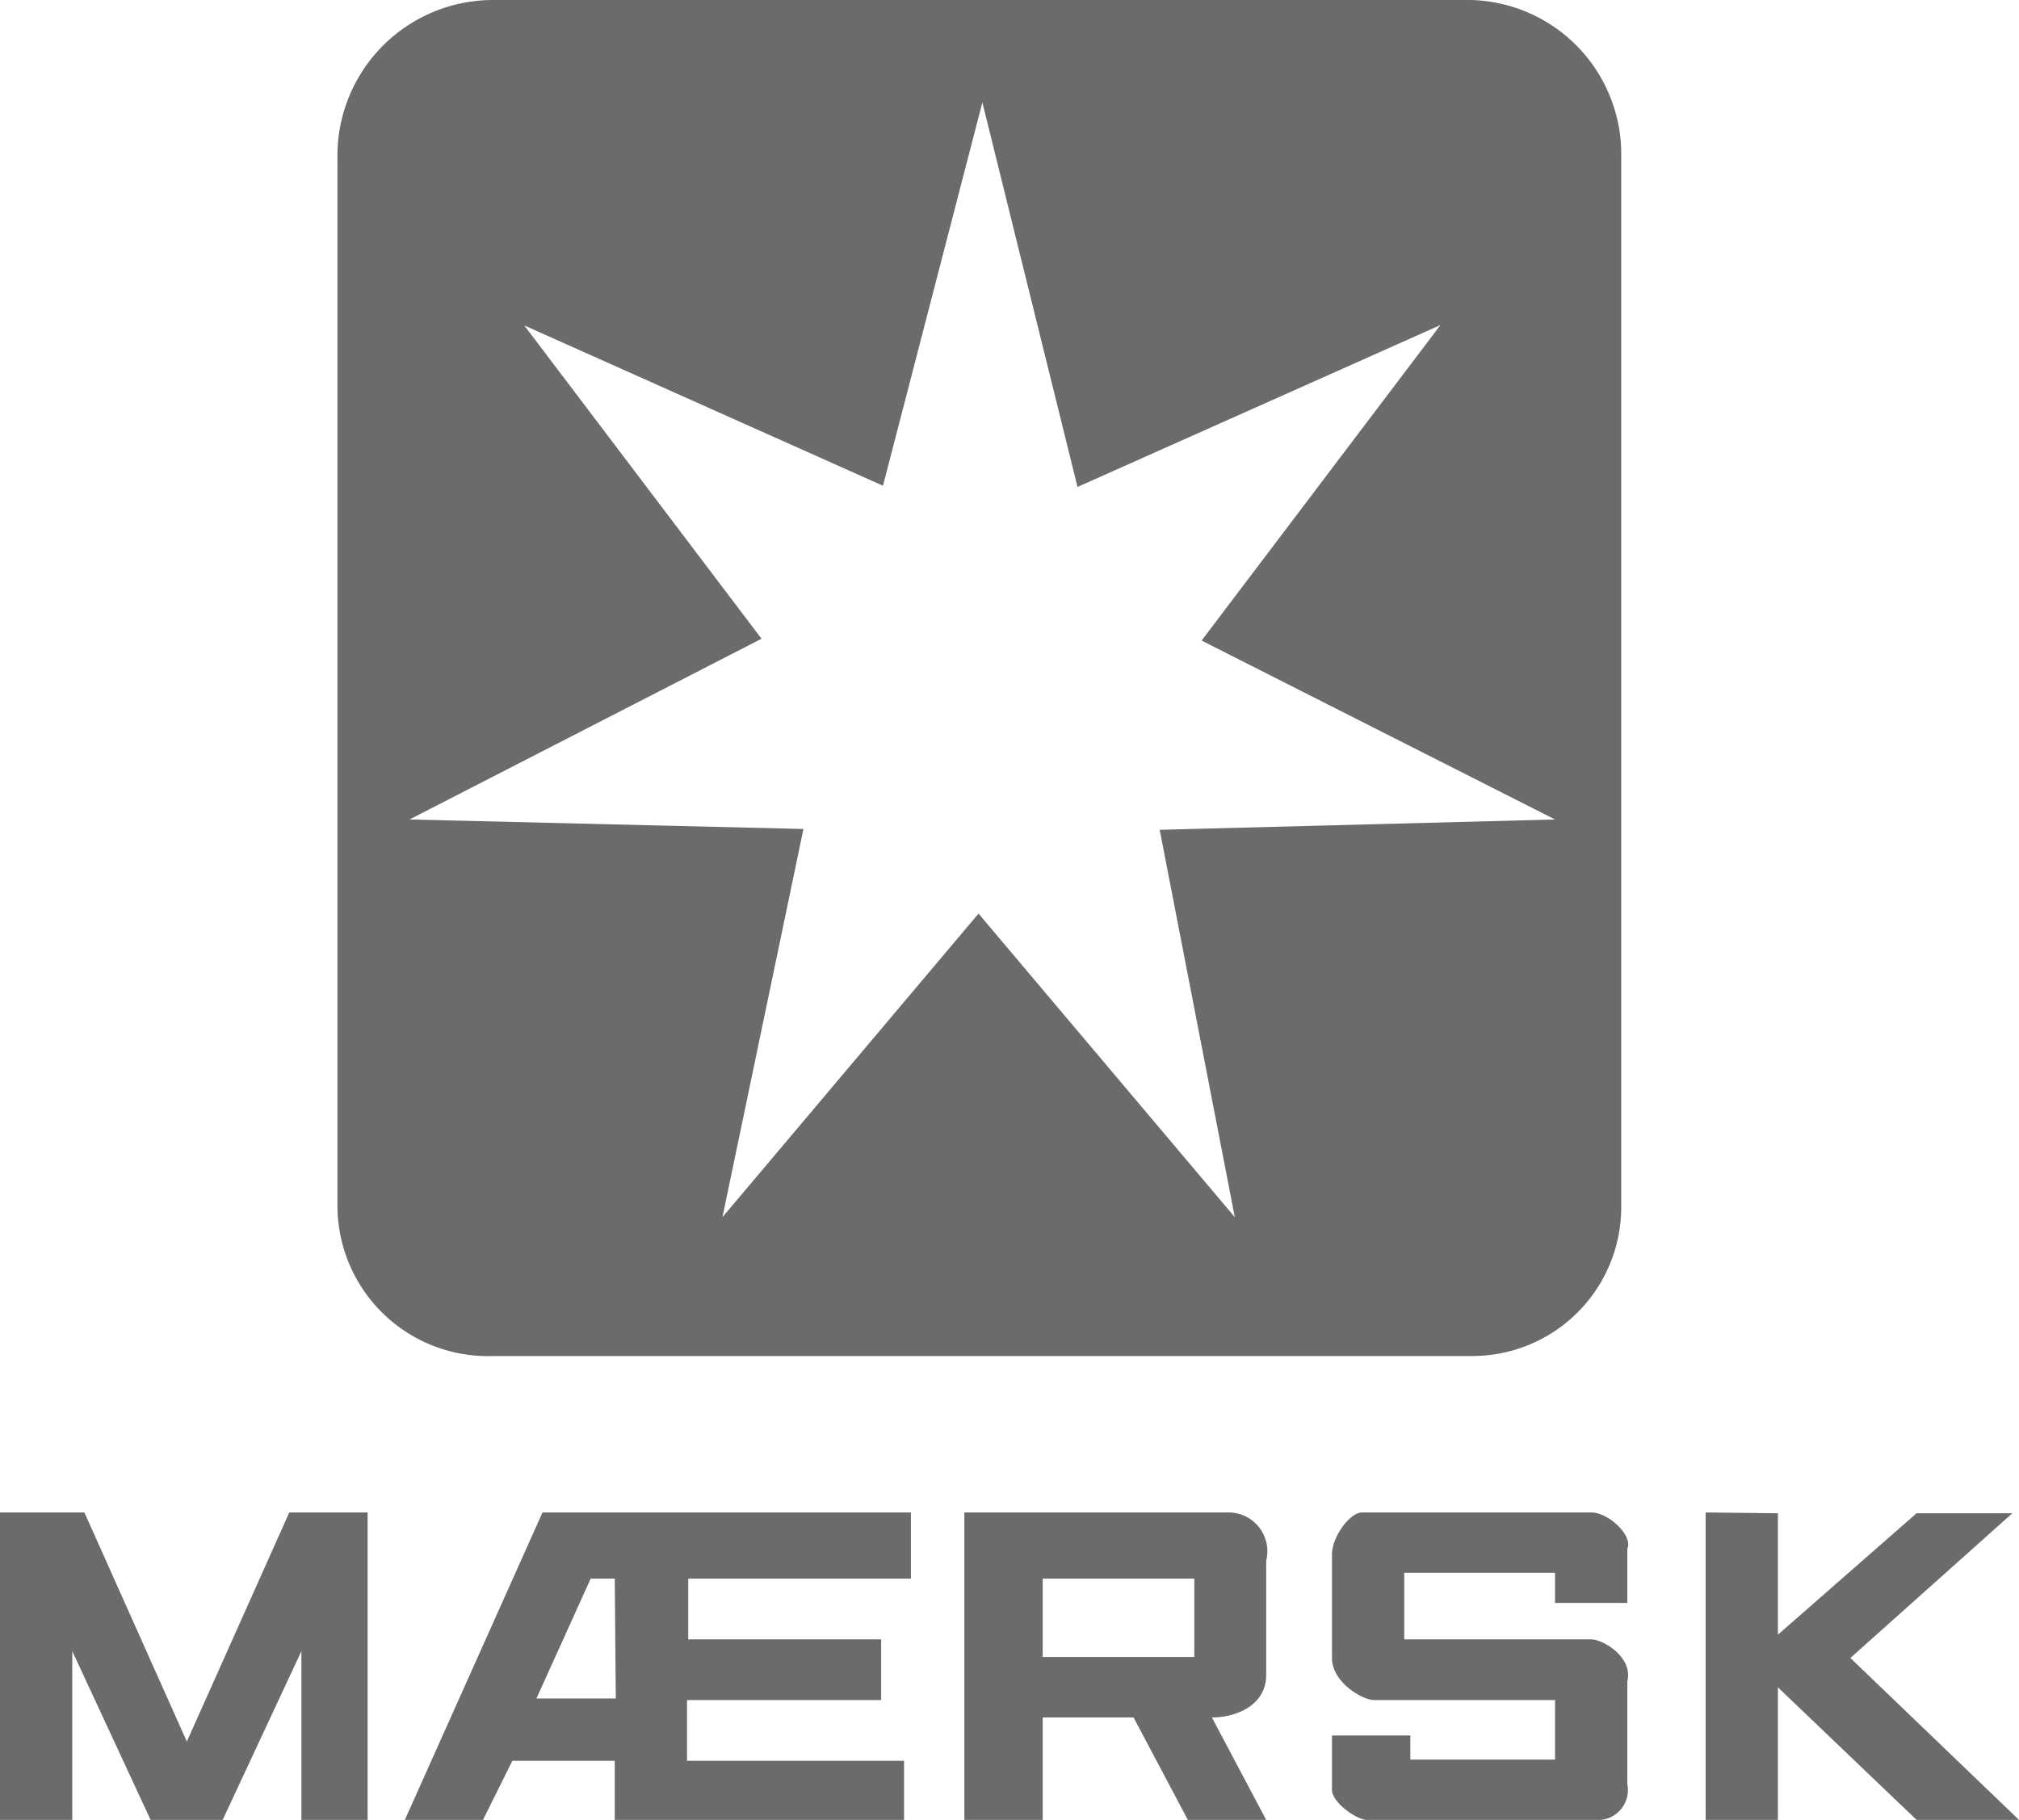
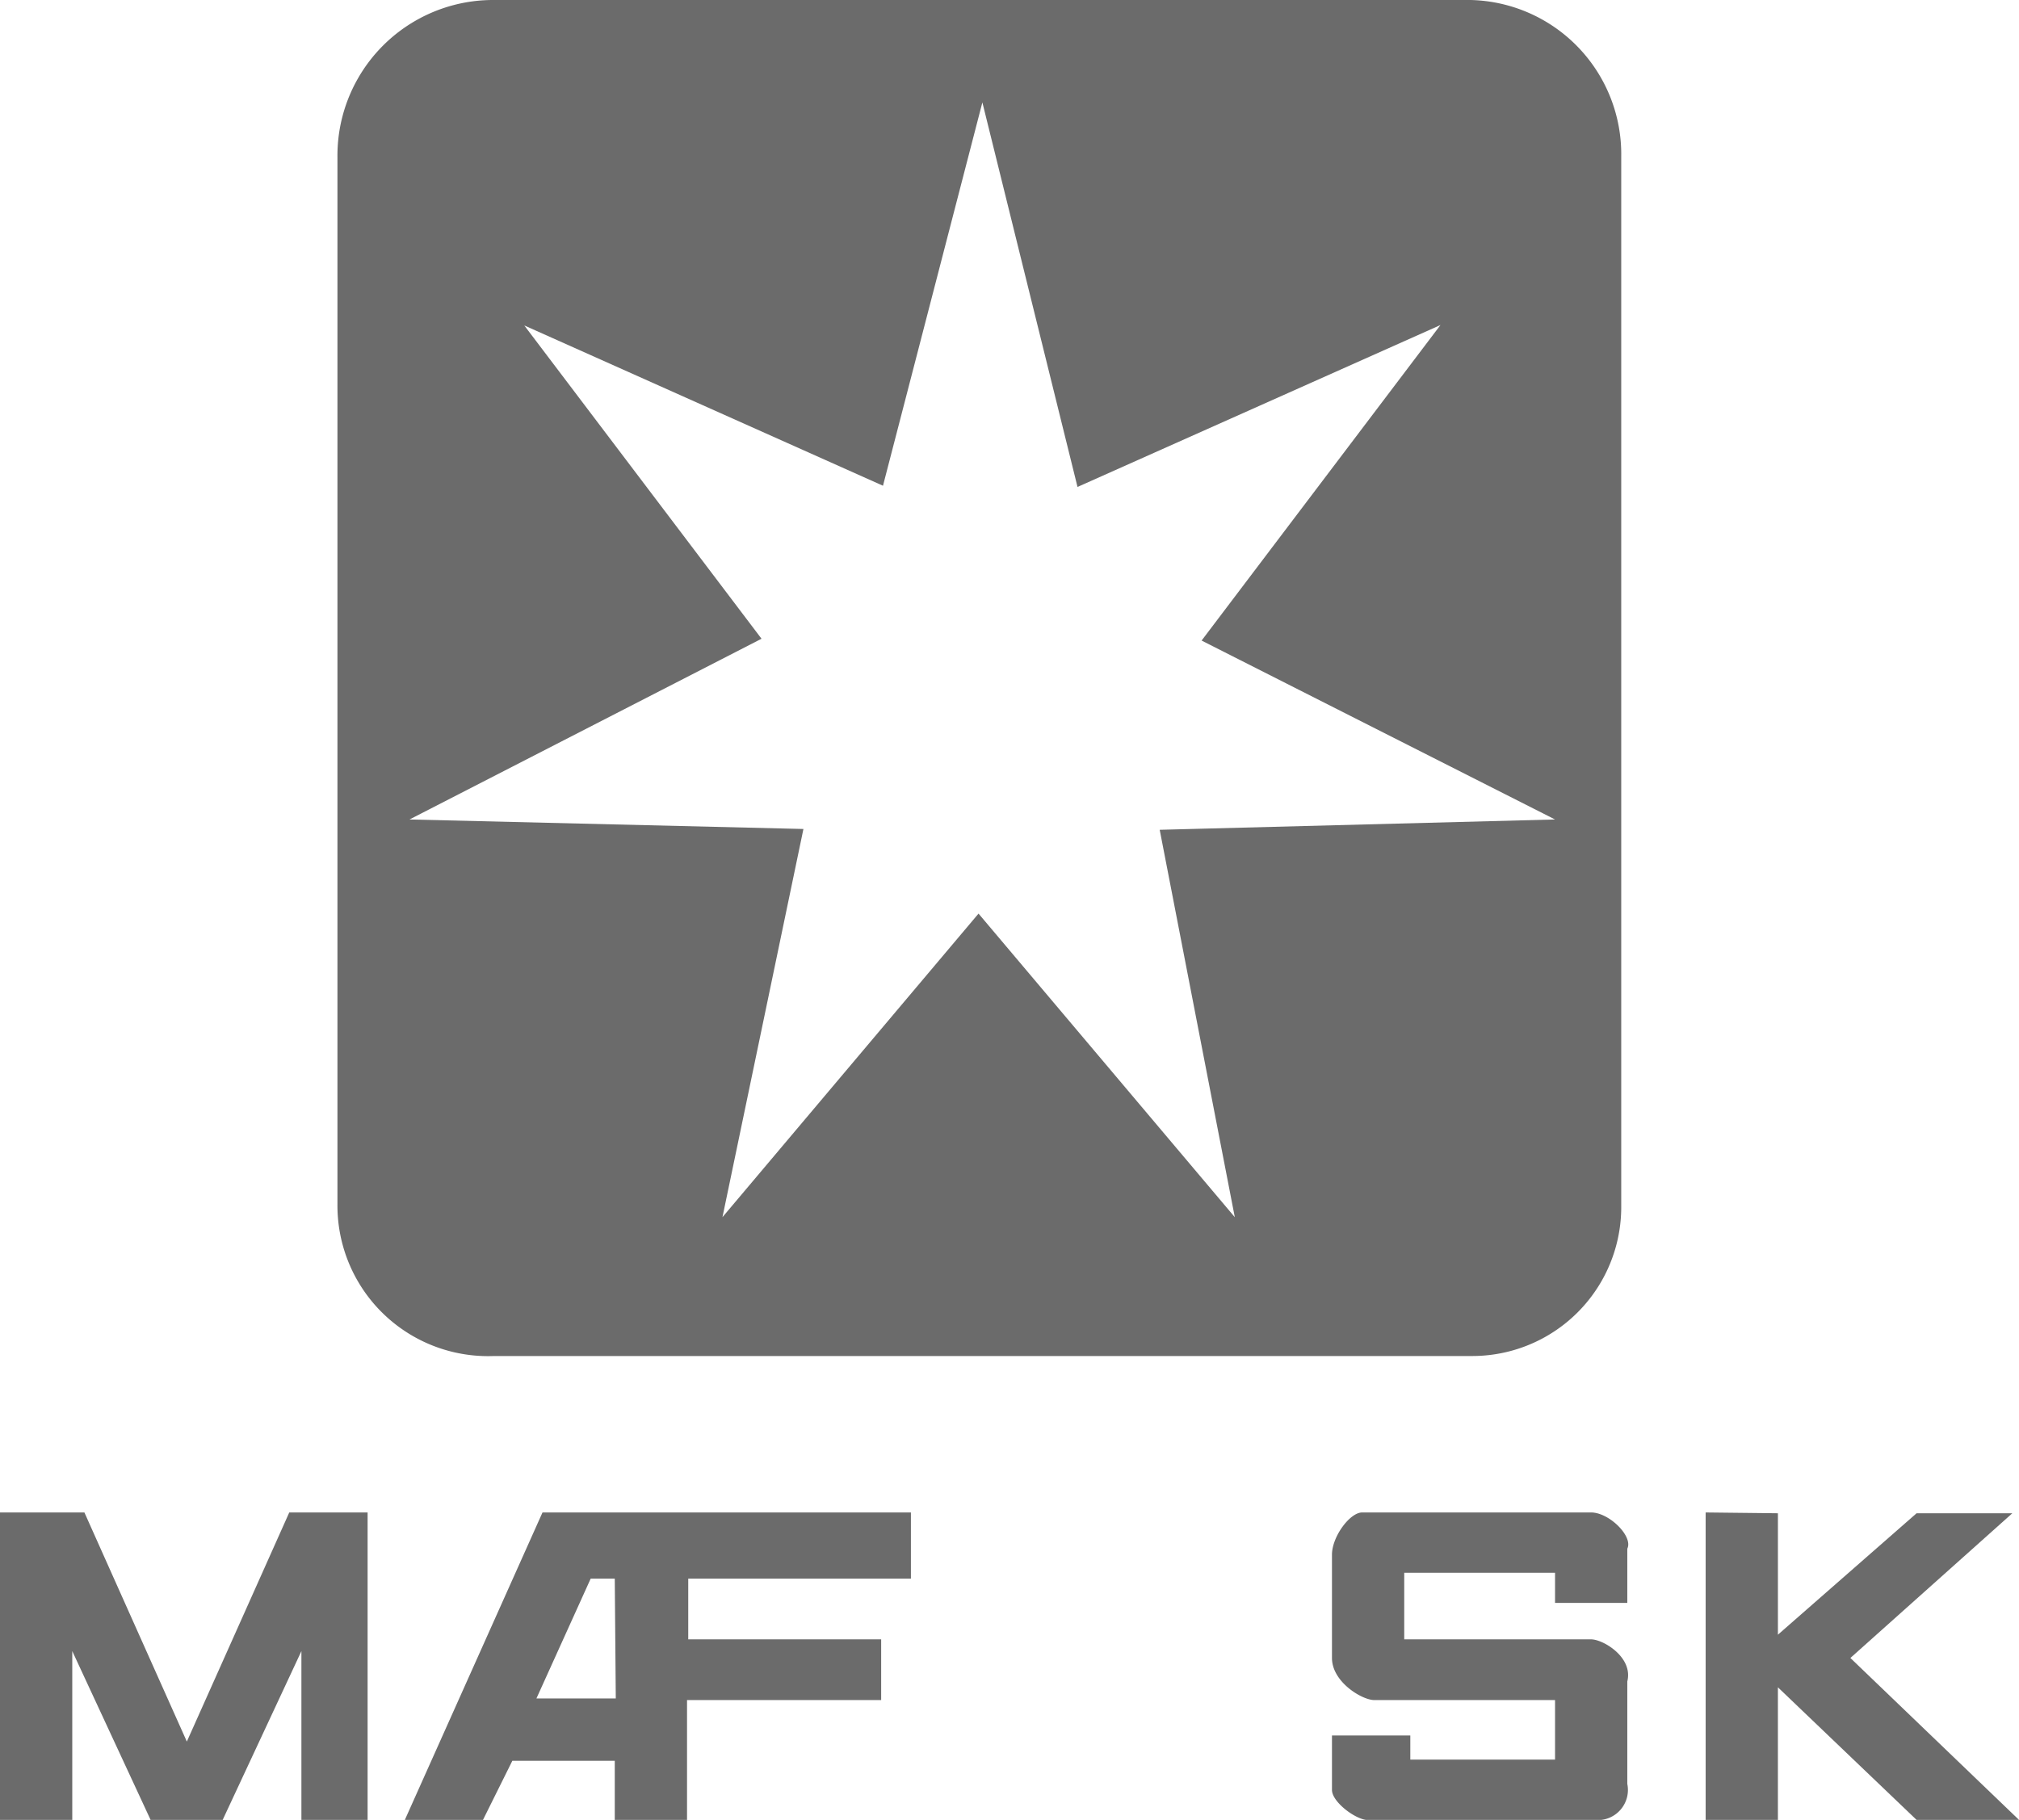
<svg xmlns="http://www.w3.org/2000/svg" viewBox="0 0 99.74 89.92">
  <defs>
    <style>.cls-1,.cls-2{fill:#6b6b6b;}.cls-2{fill-rule:evenodd;}</style>
  </defs>
  <title>maersk-logo-gs</title>
  <g id="Layer_2" data-name="Layer 2">
    <g id="Layer_1-2" data-name="Layer 1">
      <path class="cls-1" d="M72.65,0H24.41a7.69,7.69,0,0,0-7.74,7.74V59.55A7.44,7.44,0,0,0,24.41,67H72.65a7.36,7.36,0,0,0,7.44-7.44V7.74A7.62,7.62,0,0,0,72.65,0ZM57.29,41,61,60.14l-12.66-15-12.65,15,4-19.18-19.46-.47,17.39-8.93L25.9,16.08,43.62,24,48.53,5.06l4.7,19,17.93-8L59.36,31.65l17.46,8.84Z" />
      <path class="cls-1" d="M0,89.92V74.73H4.17L9.23,86.05l5.06-11.32h3.87V89.92H14.89V81.58L11,89.92H7.44L3.57,81.58v8.34Z" />
-       <path class="cls-2" d="M20,89.92,26.8,74.73H45V78h-11v3h9.53v3H33.94v3H44.66v3H30.37v-3H25.31l-1.49,3Zm10.42-6H26.5L29.18,78h1.19Z" />
-       <path class="cls-1" d="M47.64,74.73V89.92h3.87V84.86H56l2.68,5.06h3.87l-2.68-5.06c1.19,0,2.68-.6,2.68-2.09V77.12a1.92,1.92,0,0,0-1.79-2.39ZM51.51,78H59v3.87H51.51Z" />
+       <path class="cls-2" d="M20,89.92,26.8,74.73H45V78h-11v3h9.53v3H33.94v3v3H30.37v-3H25.31l-1.49,3Zm10.42-6H26.5L29.18,78h1.19Z" />
      <path class="cls-1" d="M67.89,84c-.6,0-2.09-.89-2.09-2.08V76.82c0-.9.89-2.09,1.49-2.09H78.6c.9,0,2.09,1.19,1.79,1.79V79.2H76.82V77.71H69.37V81H78.6c.6,0,2.09.89,1.79,2.08v5.06a1.49,1.49,0,0,1-1.49,1.79H67.59c-.6,0-1.79-.89-1.79-1.49V85.75h3.87v1.19h7.15V84Z" />
      <path class="cls-1" d="M84.26,74.73V89.92h3.57V83.37l6.85,6.55h5.06l-8.33-8,8-7.15H94.68l-6.85,6v-6Z" />
    </g>
  </g>
</svg>